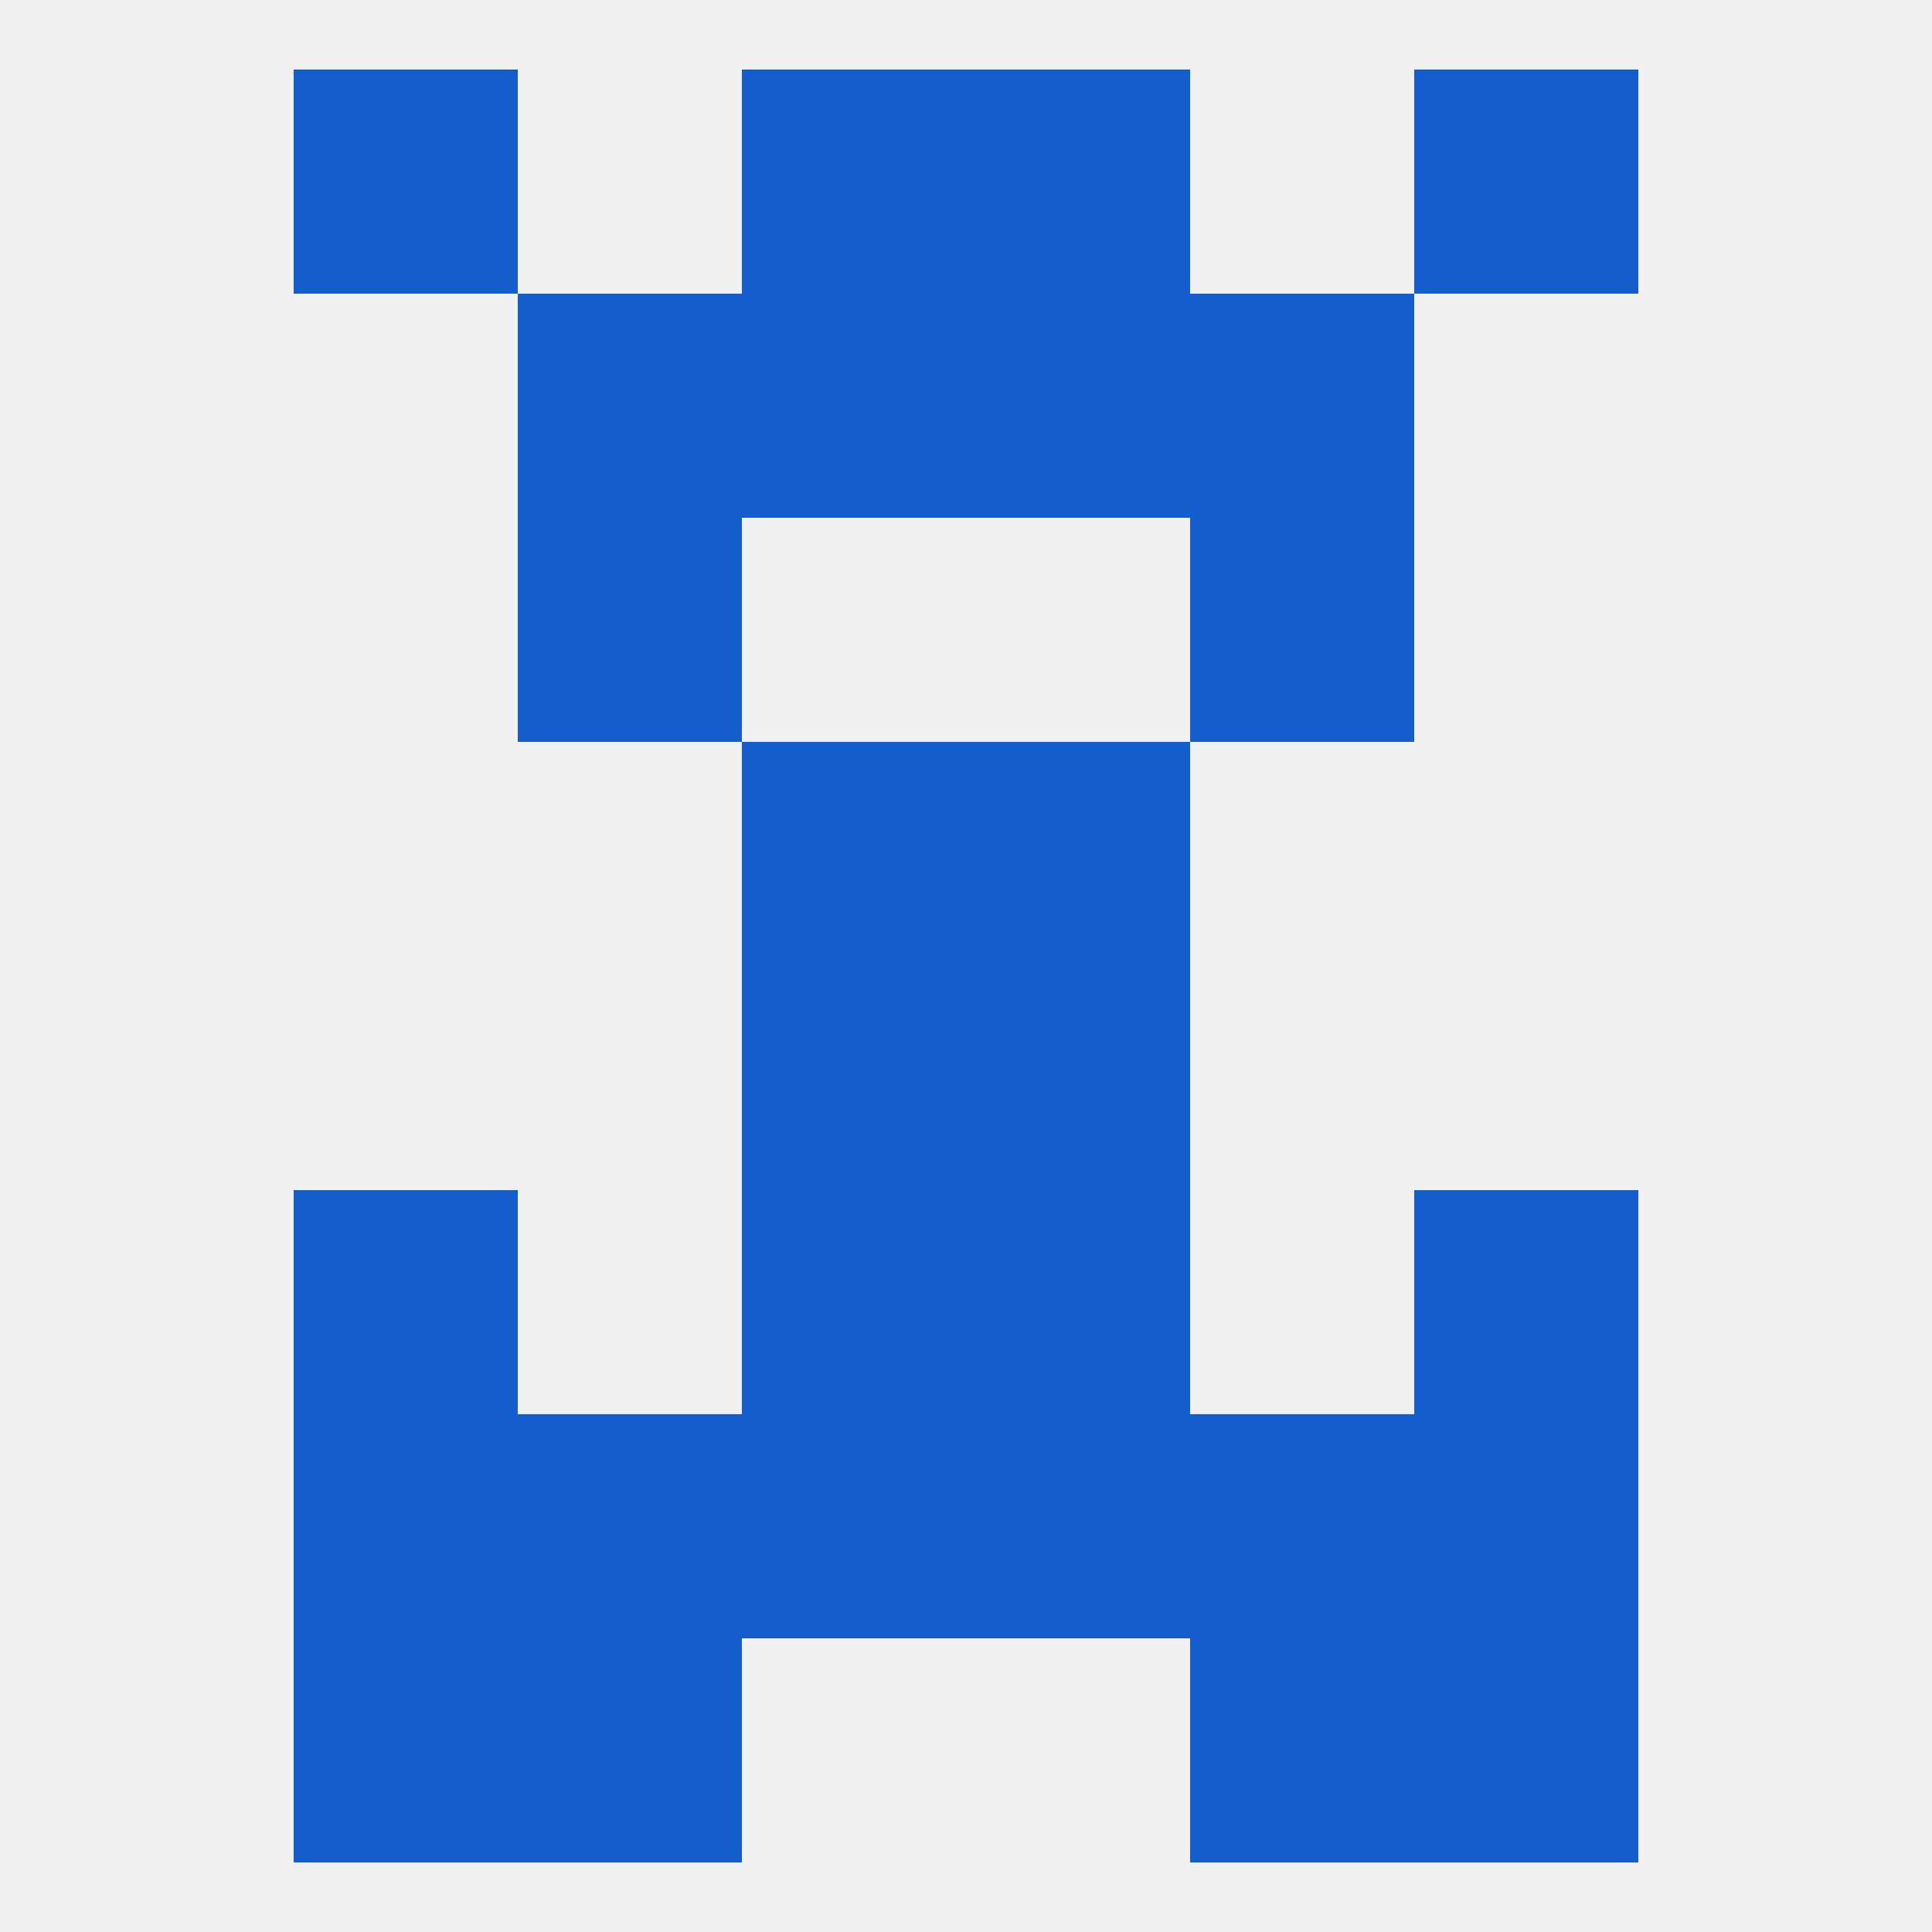
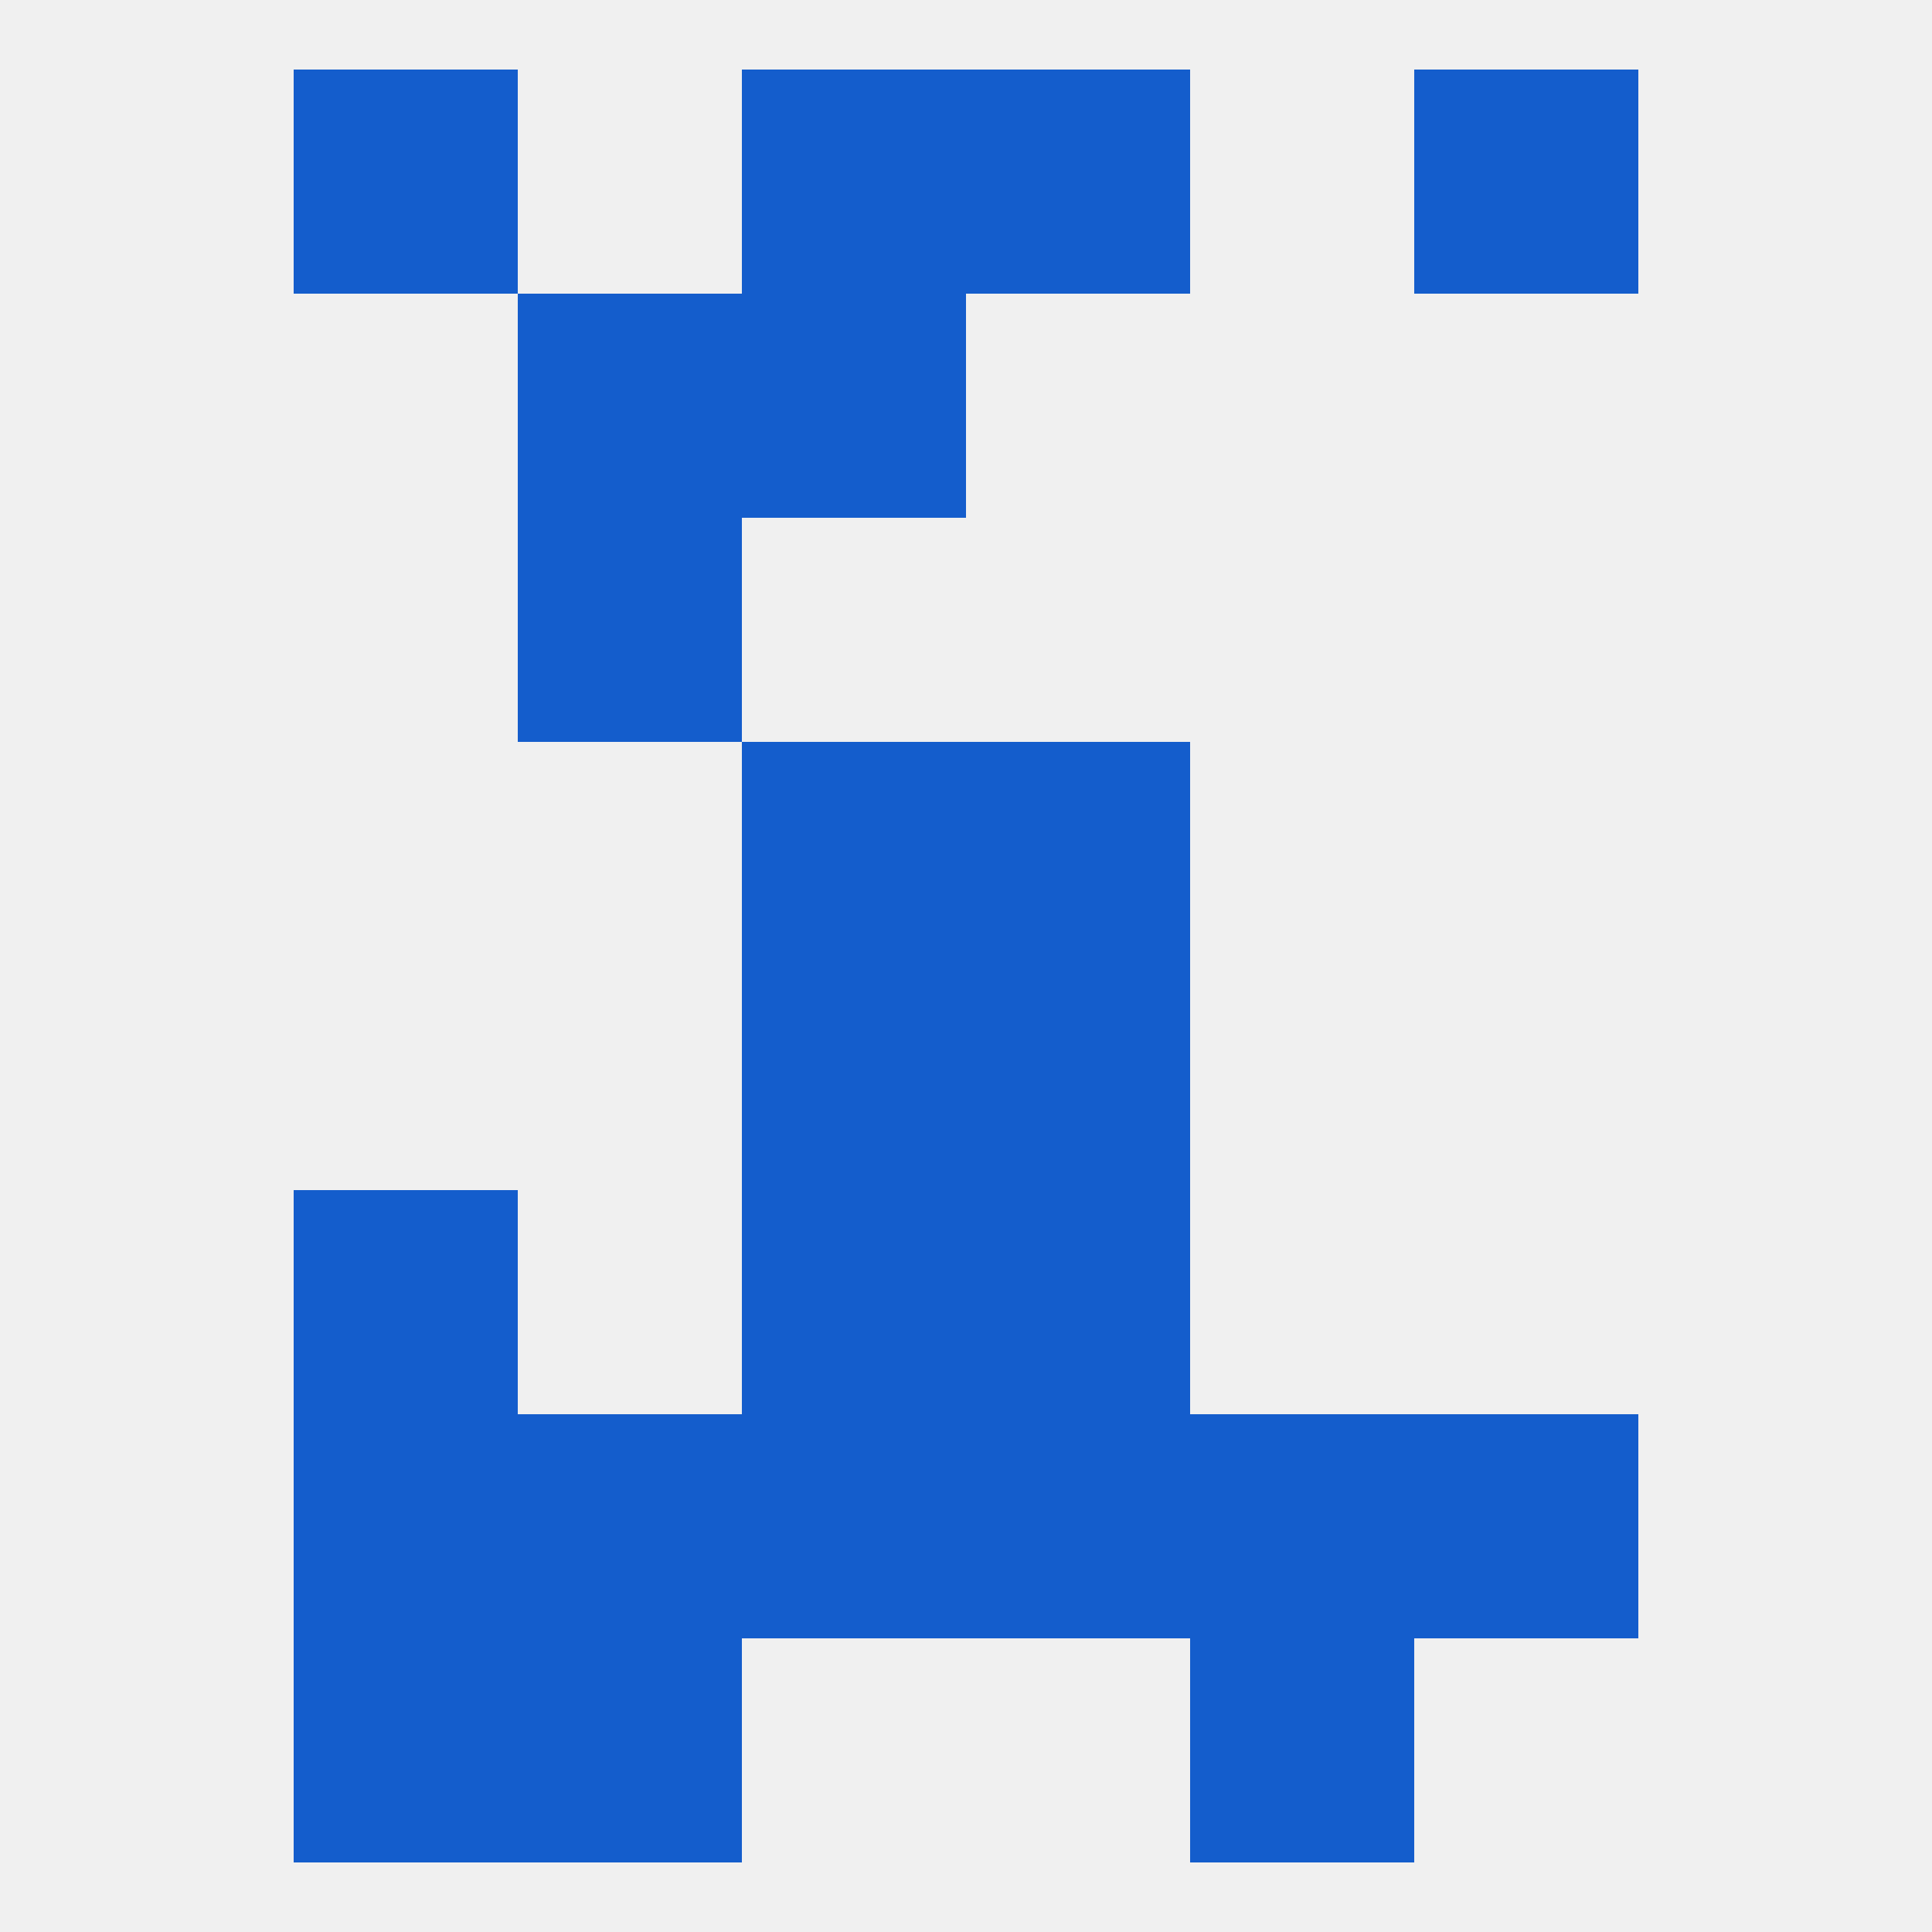
<svg xmlns="http://www.w3.org/2000/svg" version="1.1" baseprofile="full" width="250" height="250" viewBox="0 0 250 250">
  <rect width="100%" height="100%" fill="rgba(240,240,240,255)" />
  <rect x="96" y="38" width="29" height="29" fill="rgba(20,93,204,255)" />
-   <rect x="125" y="38" width="29" height="29" fill="rgba(20,93,204,255)" />
  <rect x="67" y="38" width="29" height="29" fill="rgba(20,93,204,255)" />
-   <rect x="154" y="38" width="29" height="29" fill="rgba(20,93,204,255)" />
  <rect x="67" y="67" width="29" height="29" fill="rgba(20,93,204,255)" />
-   <rect x="154" y="67" width="29" height="29" fill="rgba(20,93,204,255)" />
  <rect x="96" y="96" width="29" height="29" fill="rgba(20,93,204,255)" />
  <rect x="125" y="96" width="29" height="29" fill="rgba(20,93,204,255)" />
  <rect x="96" y="125" width="29" height="29" fill="rgba(20,93,204,255)" />
  <rect x="125" y="125" width="29" height="29" fill="rgba(20,93,204,255)" />
  <rect x="154" y="183" width="29" height="29" fill="rgba(20,93,204,255)" />
  <rect x="38" y="183" width="29" height="29" fill="rgba(20,93,204,255)" />
  <rect x="183" y="183" width="29" height="29" fill="rgba(20,93,204,255)" />
  <rect x="96" y="183" width="29" height="29" fill="rgba(20,93,204,255)" />
  <rect x="125" y="183" width="29" height="29" fill="rgba(20,93,204,255)" />
  <rect x="67" y="183" width="29" height="29" fill="rgba(20,93,204,255)" />
  <rect x="38" y="154" width="29" height="29" fill="rgba(20,93,204,255)" />
-   <rect x="183" y="154" width="29" height="29" fill="rgba(20,93,204,255)" />
  <rect x="96" y="154" width="29" height="29" fill="rgba(20,93,204,255)" />
  <rect x="125" y="154" width="29" height="29" fill="rgba(20,93,204,255)" />
  <rect x="67" y="212" width="29" height="29" fill="rgba(20,93,204,255)" />
  <rect x="154" y="212" width="29" height="29" fill="rgba(20,93,204,255)" />
  <rect x="38" y="212" width="29" height="29" fill="rgba(20,93,204,255)" />
-   <rect x="183" y="212" width="29" height="29" fill="rgba(20,93,204,255)" />
  <rect x="38" y="9" width="29" height="29" fill="rgba(20,93,204,255)" />
  <rect x="183" y="9" width="29" height="29" fill="rgba(20,93,204,255)" />
  <rect x="96" y="9" width="29" height="29" fill="rgba(20,93,204,255)" />
  <rect x="125" y="9" width="29" height="29" fill="rgba(20,93,204,255)" />
</svg>